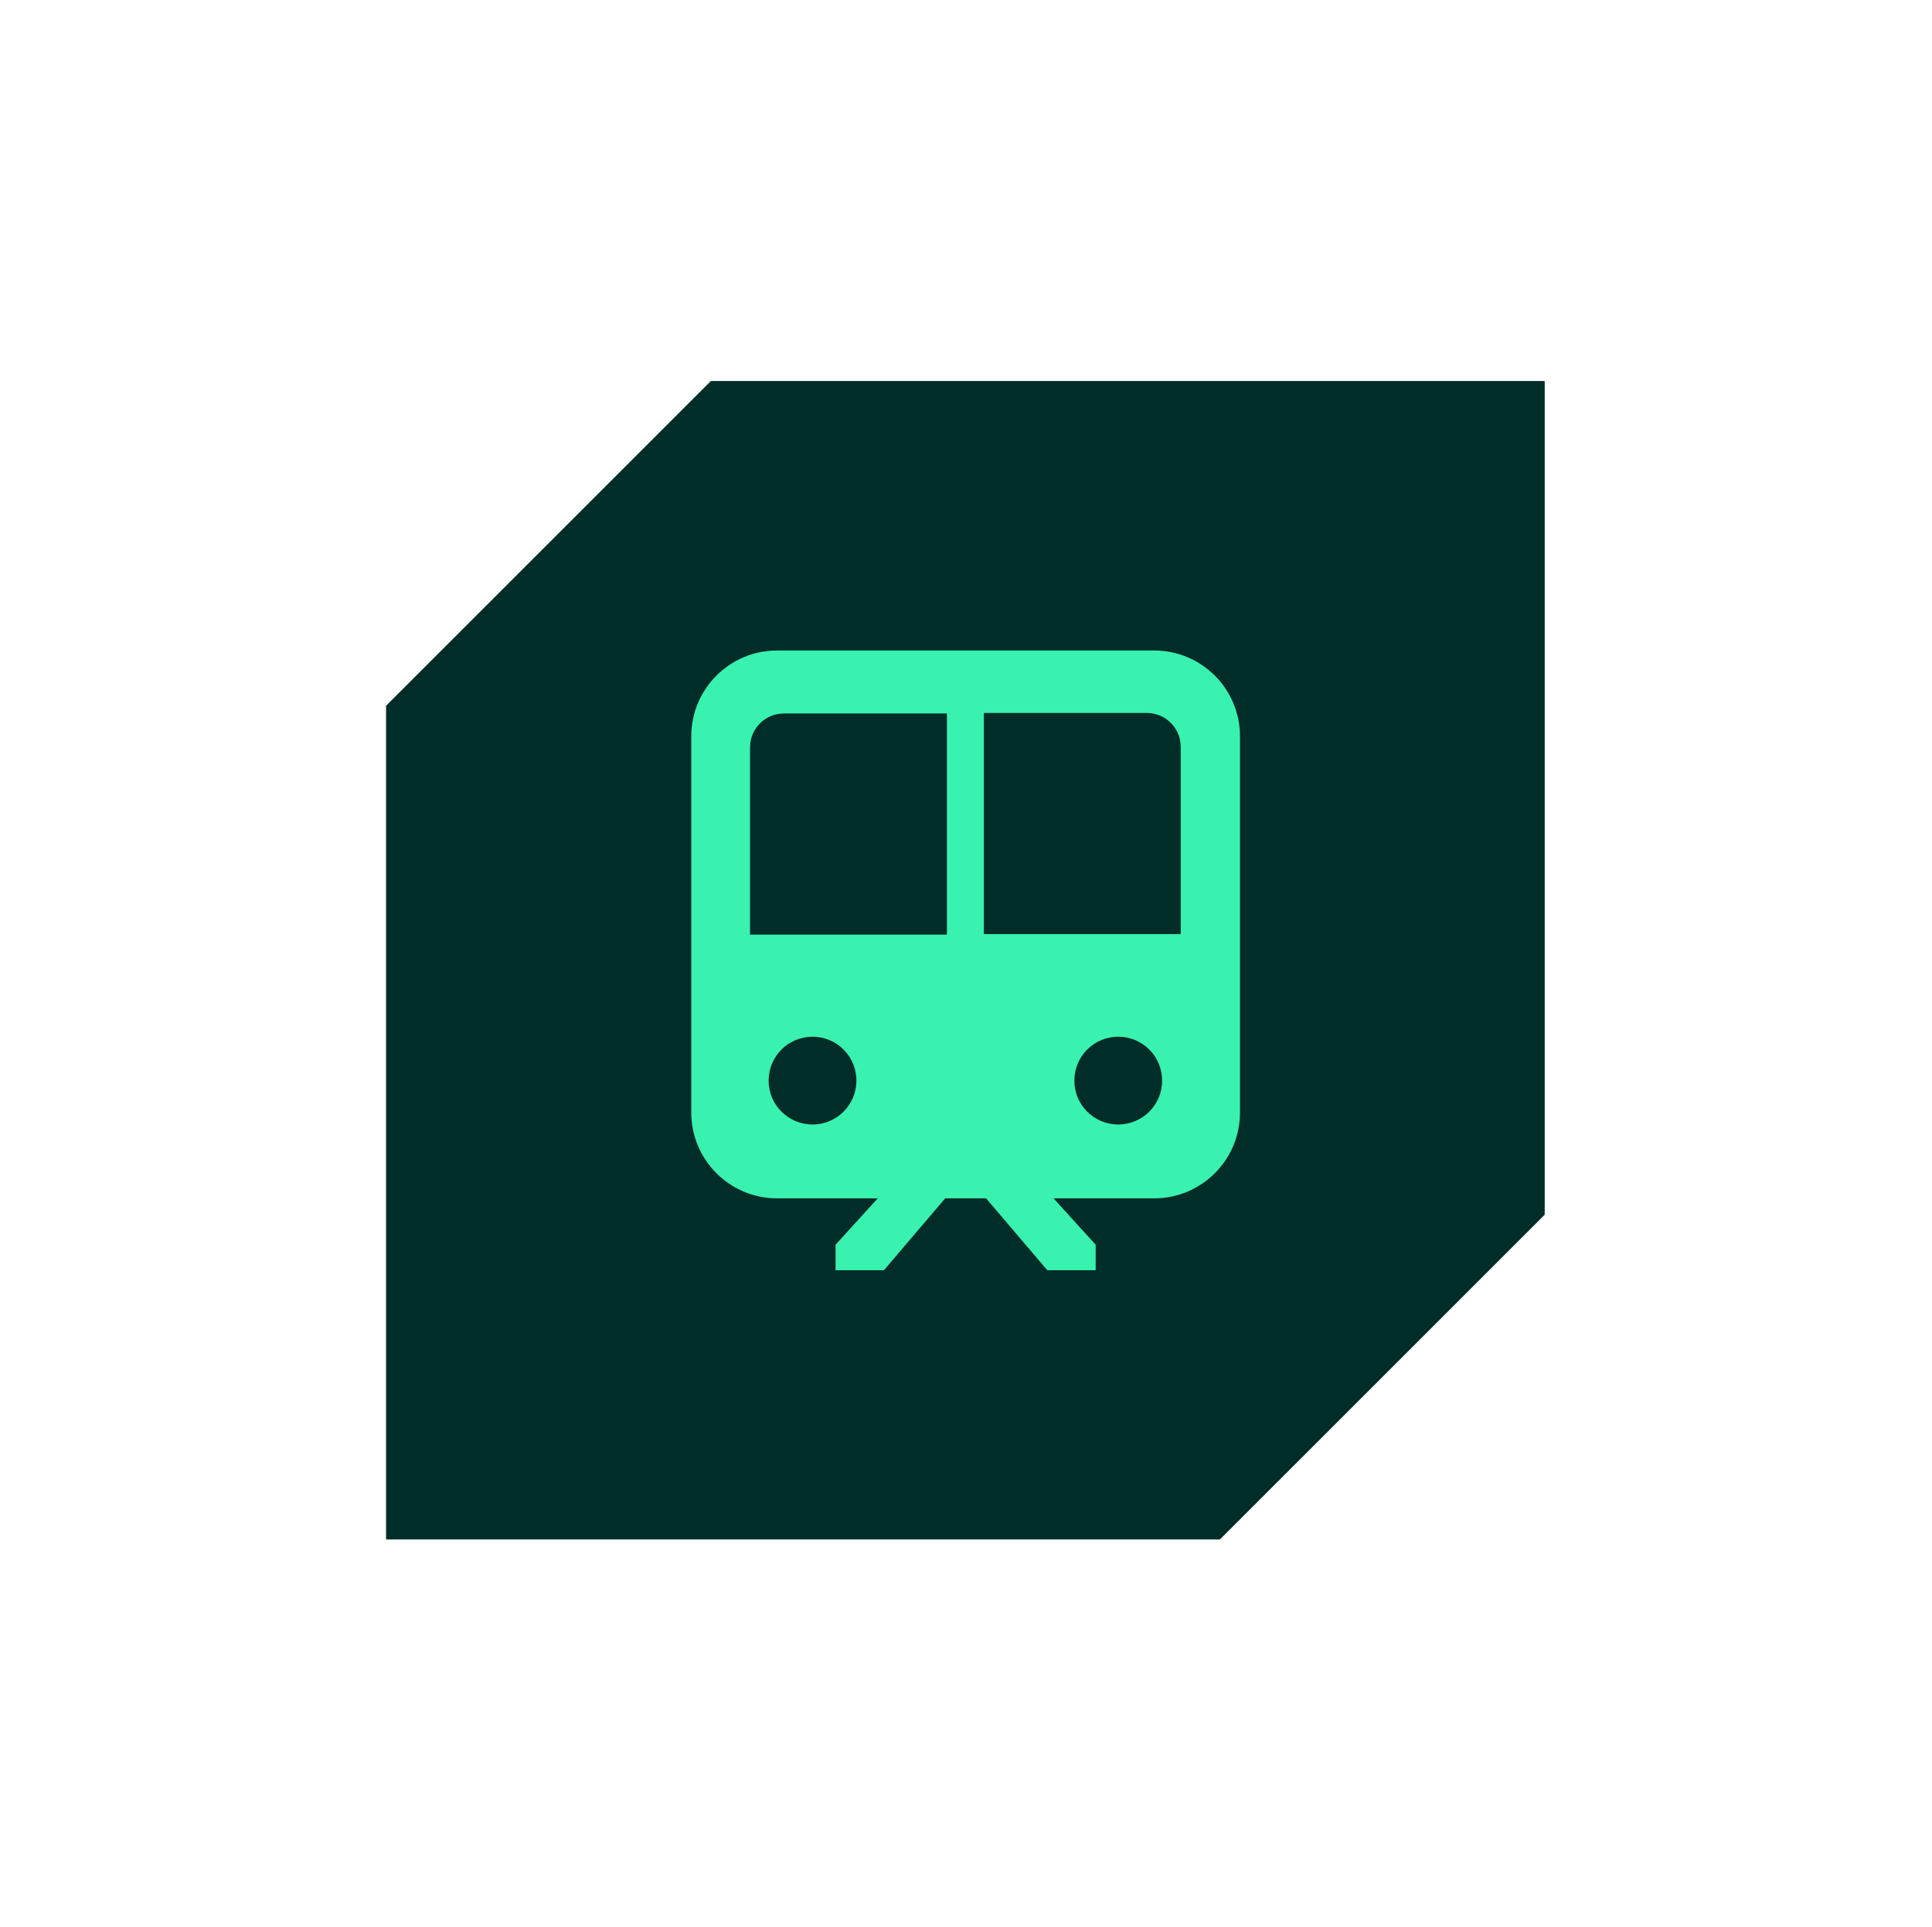
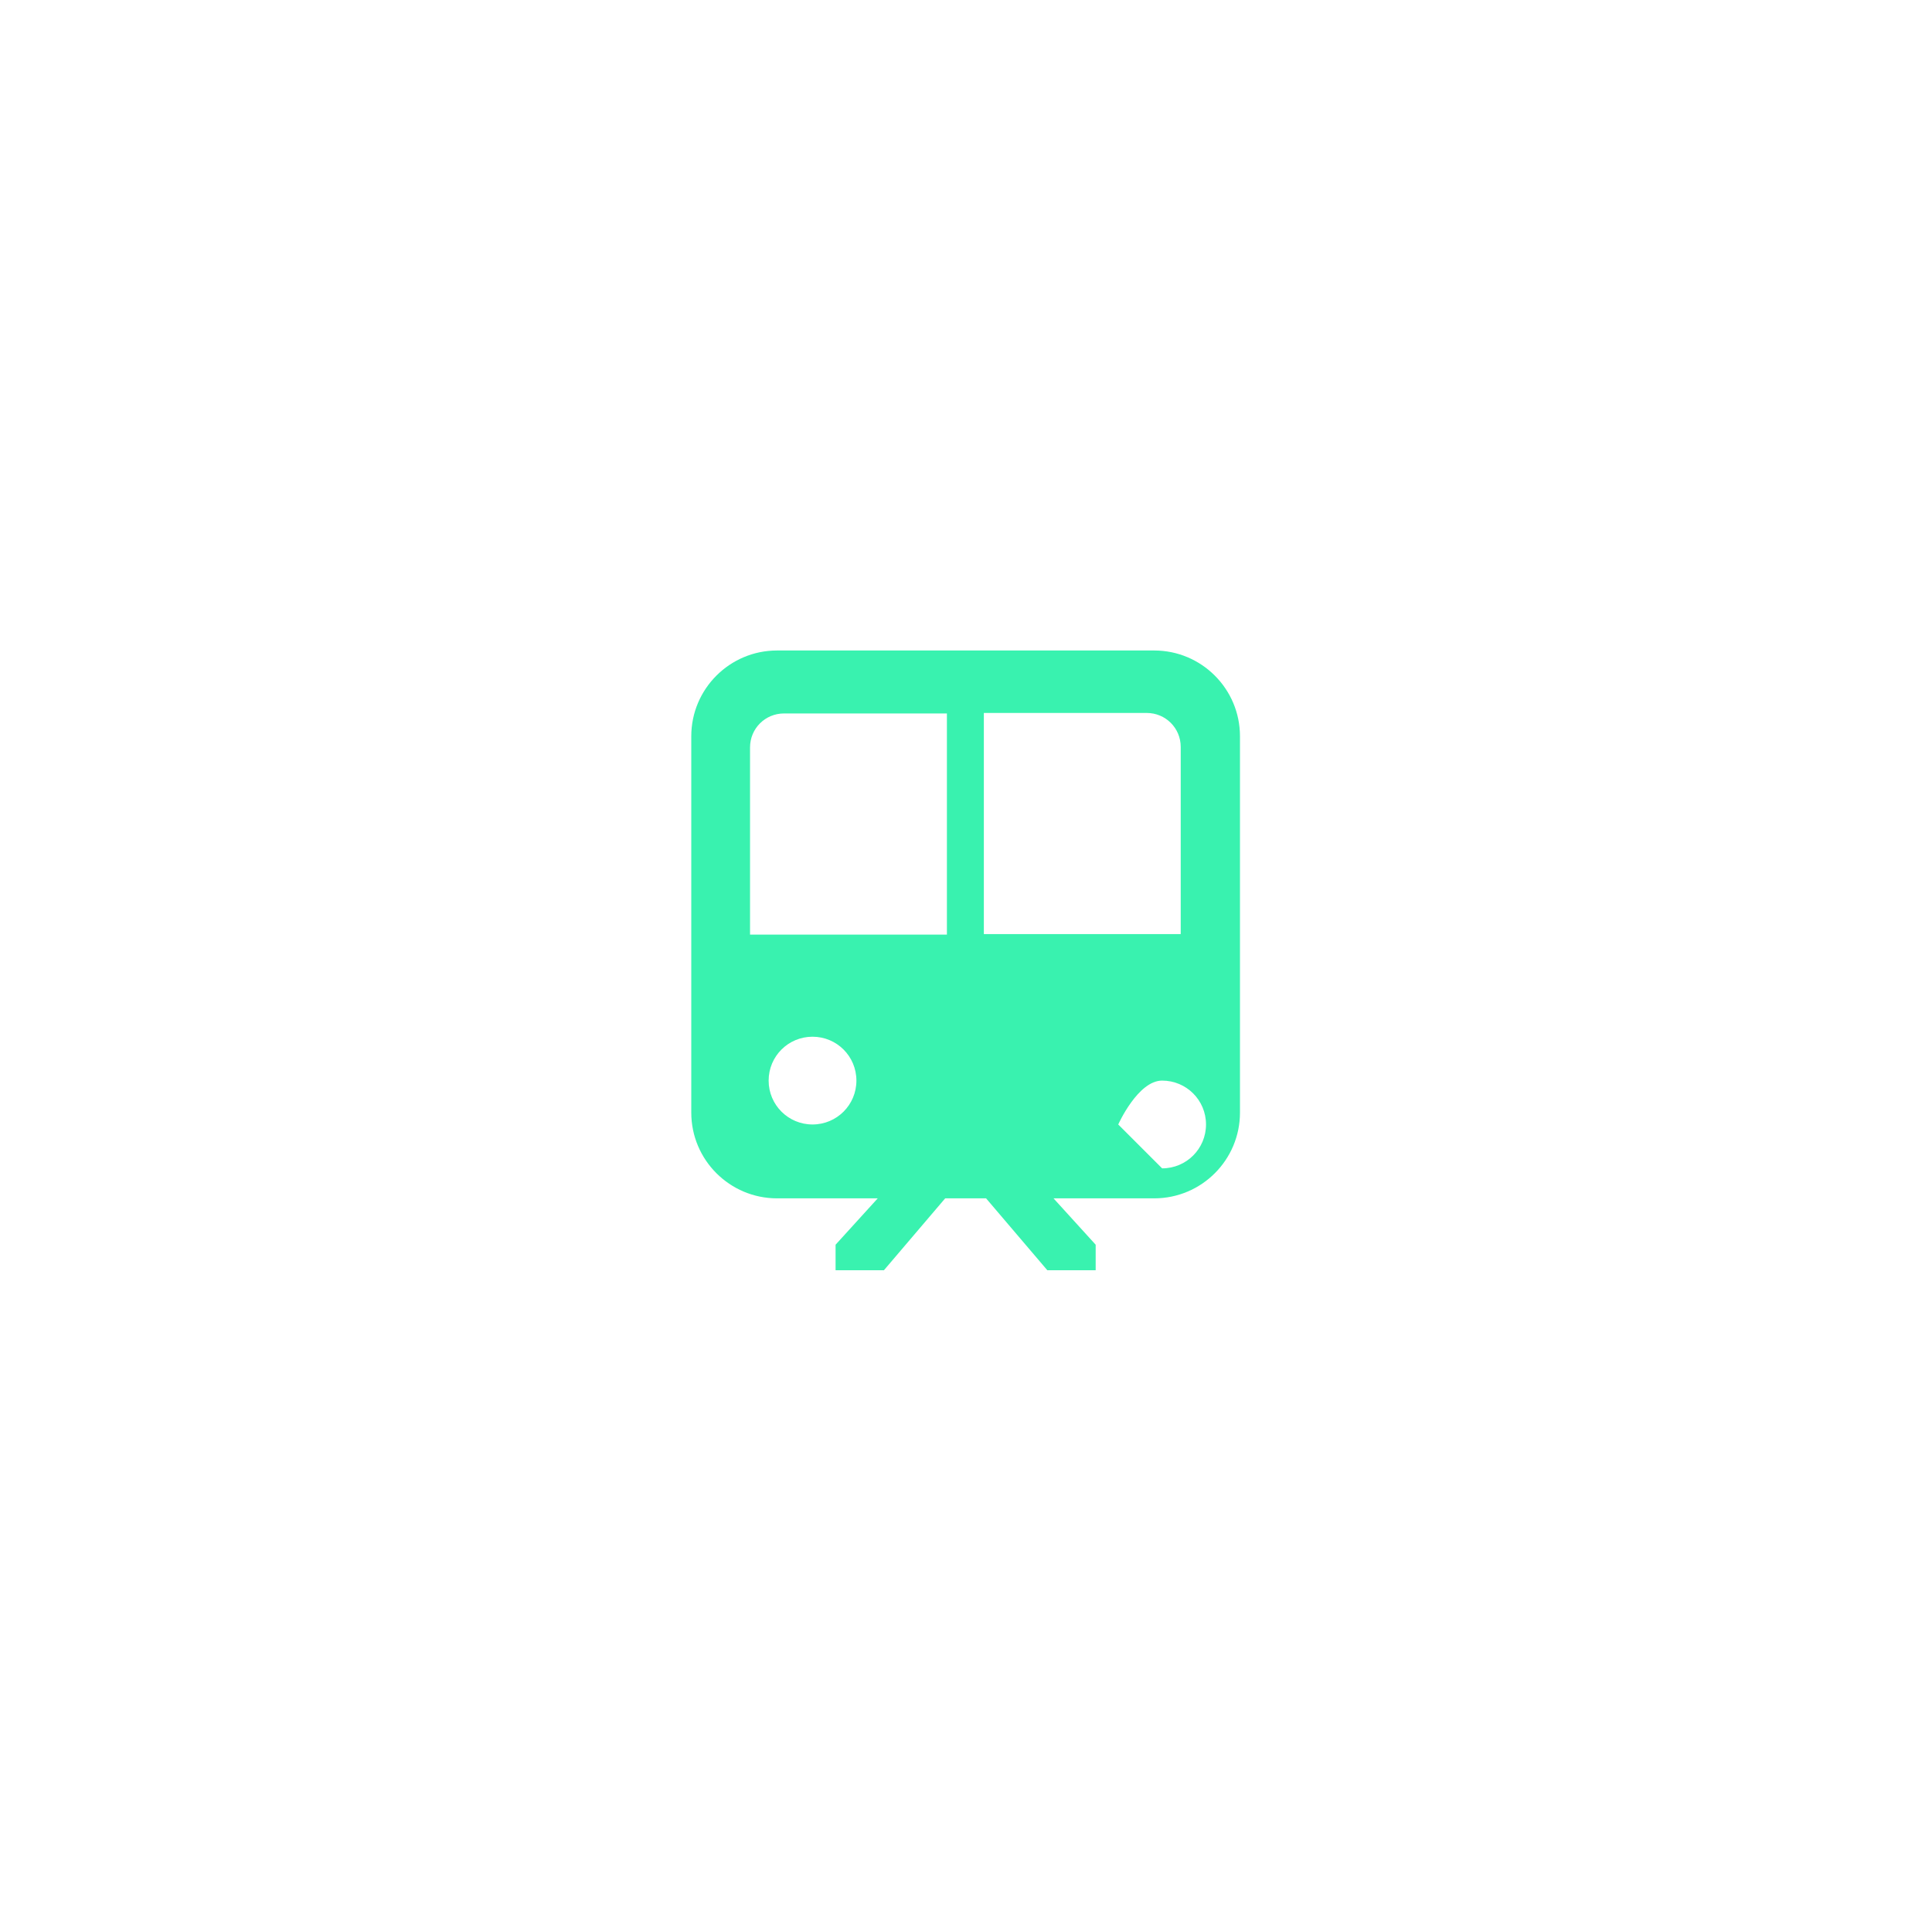
<svg xmlns="http://www.w3.org/2000/svg" id="ICON" version="1.1" viewBox="0 0 779.2 777.3" width="779.2" height="777.3">
  <defs>
    <style>
      .st0 {
        fill: #002d28;
      }

      .st1 {
        fill: #39f2af;
      }
    </style>
  </defs>
-   <polygon class="st0" points="286.7 153.7 155.7 284.7 155.7 621 492 621 623 490 623 153.7 286.7 153.7" />
-   <path class="st1" d="M465.4,262.4h-152c-19.1,0-34.6,15.5-34.6,34.6v151.8c0,19.1,15.5,34.6,34.6,34.6h40.6l-17,18.7v10.3h19.5l24.7-29h16.5l24.7,29h19.5v-10.3l-17-18.7h40.6c19.1,0,34.6-15.5,34.6-34.6v-151.8c0-19.1-15.5-34.6-34.6-34.6ZM327.7,453.6c-9.8,0-17.7-7.9-17.7-17.7s7.9-17.7,17.7-17.7,17.7,7.9,17.7,17.7-7.9,17.7-17.7,17.7ZM381.9,377h-79.4v-75.5c0-7.6,6.1-13.7,13.7-13.7h65.7v89.2ZM451,453.6c-9.8,0-17.7-7.9-17.7-17.7s7.9-17.7,17.7-17.7,17.7,7.9,17.7,17.7-7.9,17.7-17.7,17.7ZM476.2,376.8h-79.4v-89.2h65.7c7.6,0,13.7,6.1,13.7,13.7v75.5Z" />
+   <path class="st1" d="M465.4,262.4h-152c-19.1,0-34.6,15.5-34.6,34.6v151.8c0,19.1,15.5,34.6,34.6,34.6h40.6l-17,18.7v10.3h19.5l24.7-29h16.5l24.7,29h19.5v-10.3l-17-18.7h40.6c19.1,0,34.6-15.5,34.6-34.6v-151.8c0-19.1-15.5-34.6-34.6-34.6ZM327.7,453.6c-9.8,0-17.7-7.9-17.7-17.7s7.9-17.7,17.7-17.7,17.7,7.9,17.7,17.7-7.9,17.7-17.7,17.7ZM381.9,377h-79.4v-75.5c0-7.6,6.1-13.7,13.7-13.7h65.7v89.2ZM451,453.6s7.9-17.7,17.7-17.7,17.7,7.9,17.7,17.7-7.9,17.7-17.7,17.7ZM476.2,376.8h-79.4v-89.2h65.7c7.6,0,13.7,6.1,13.7,13.7v75.5Z" />
</svg>